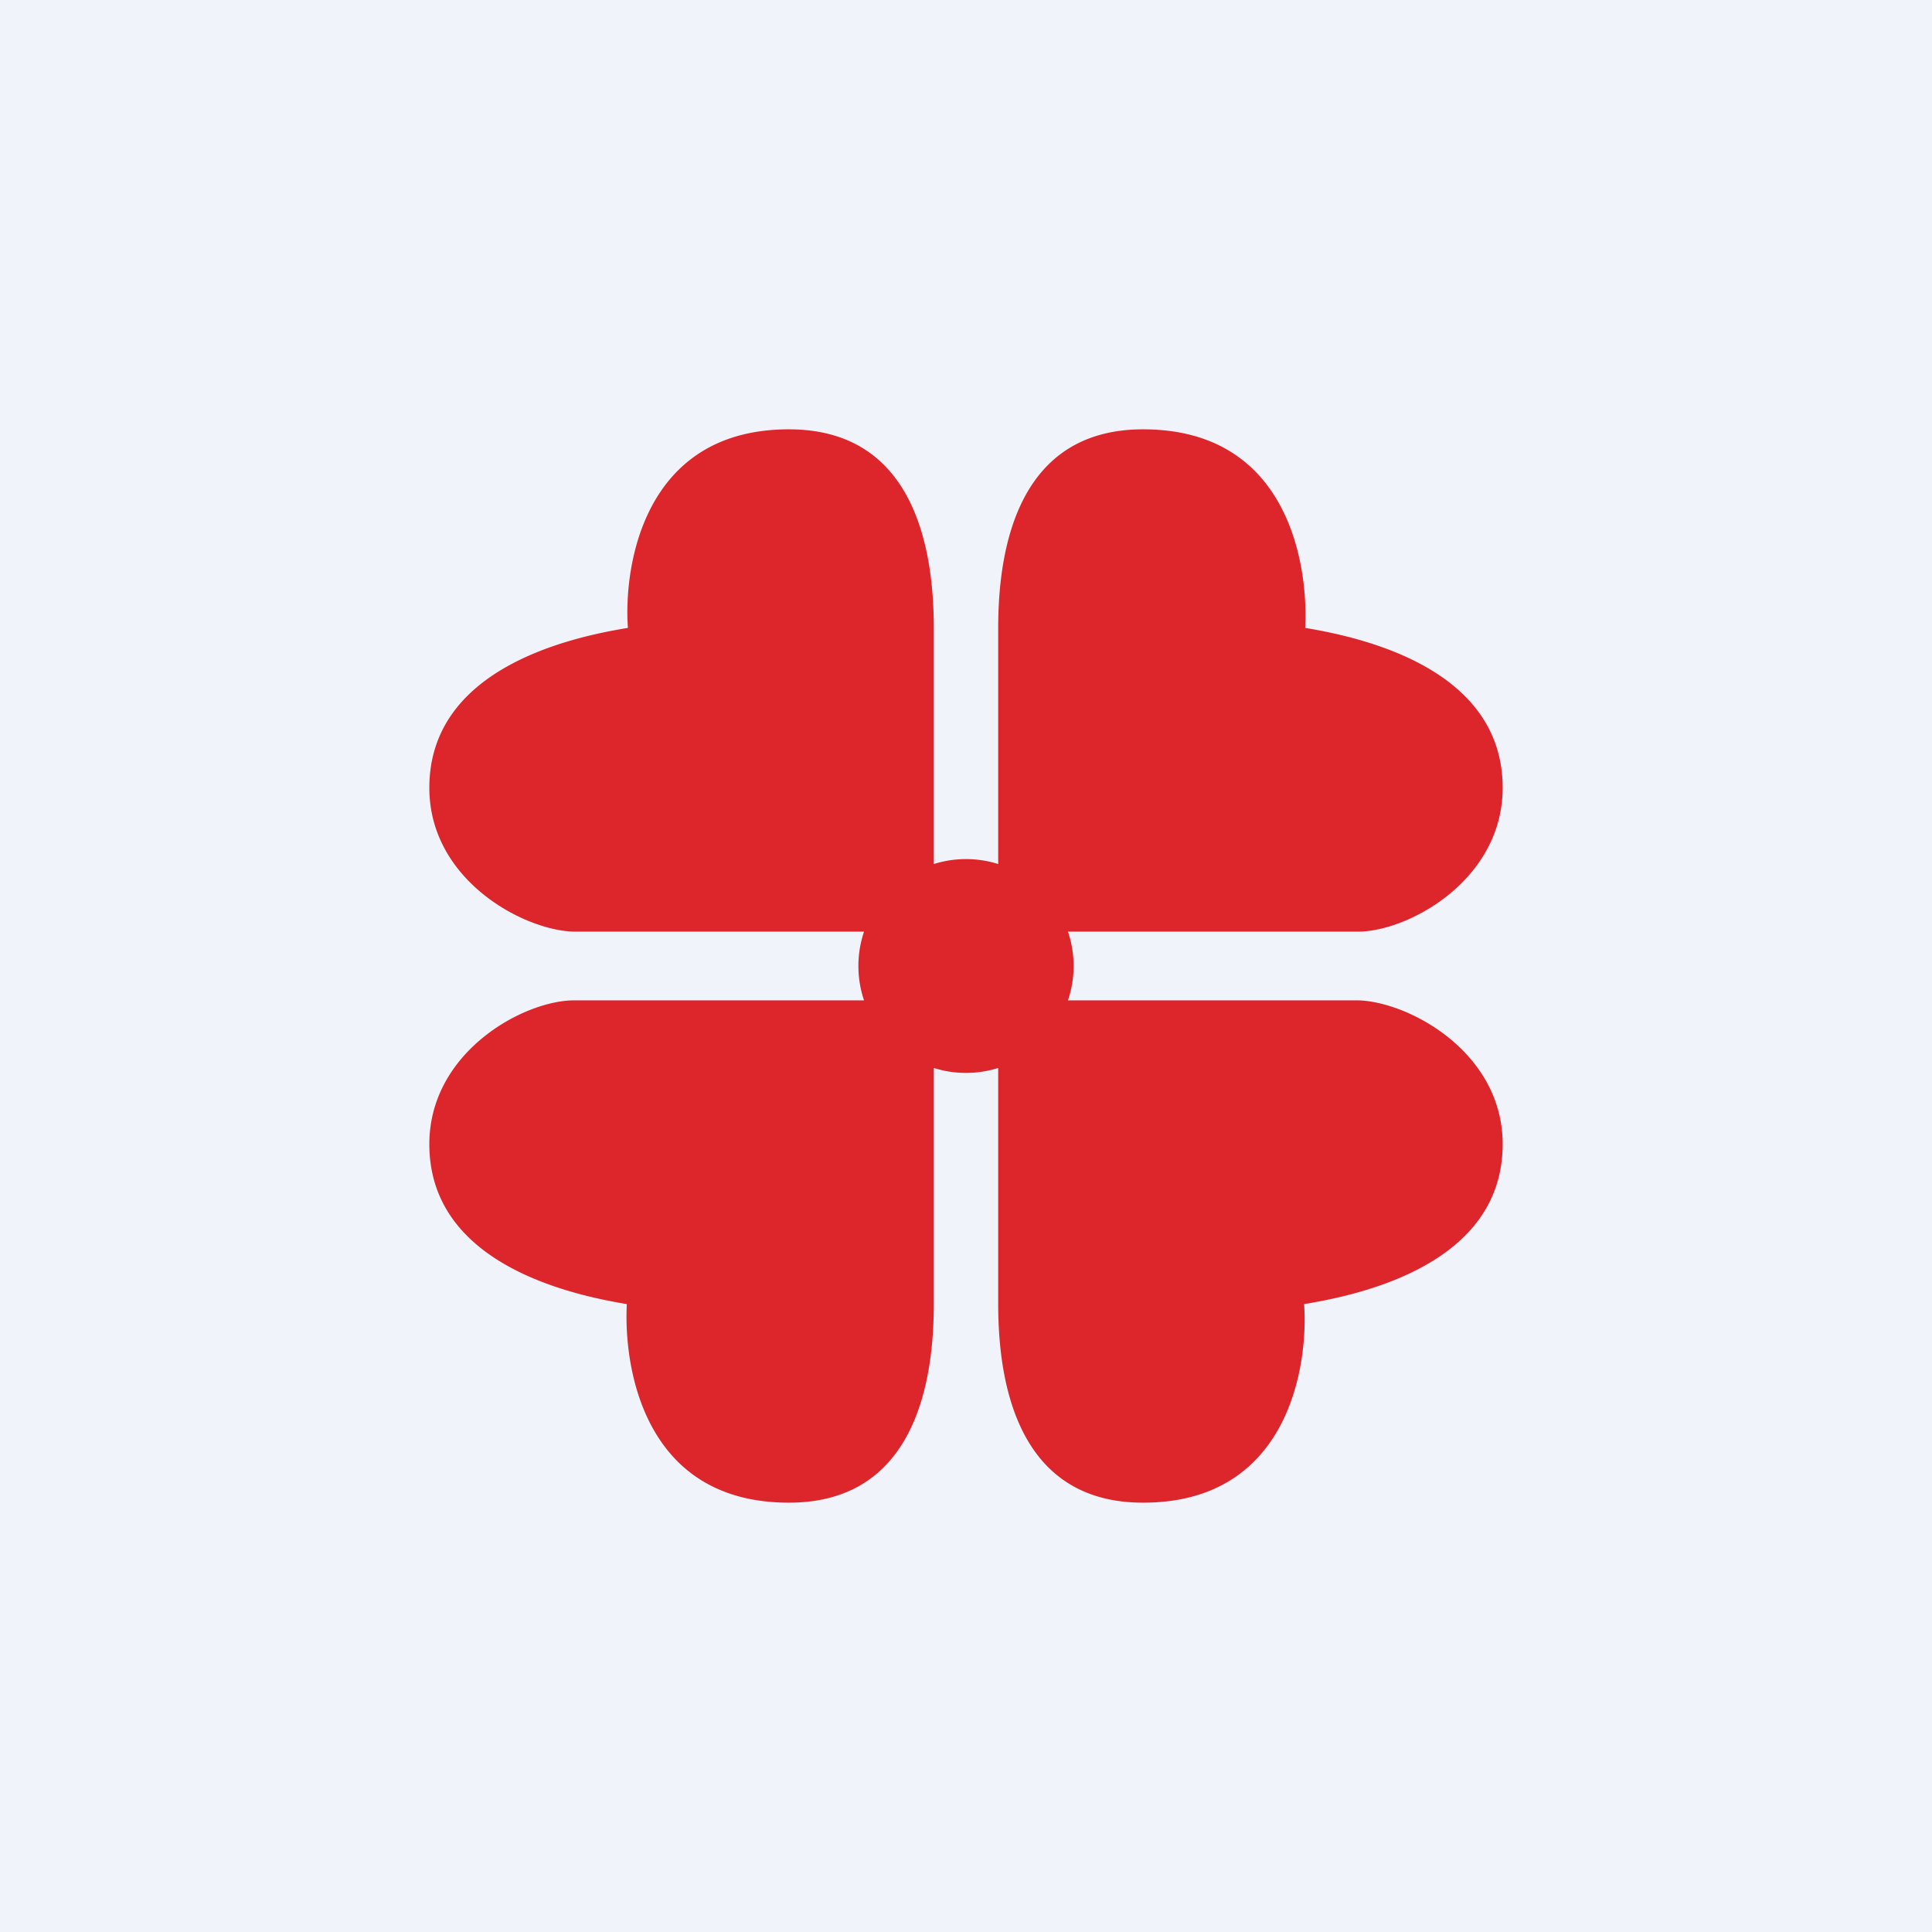
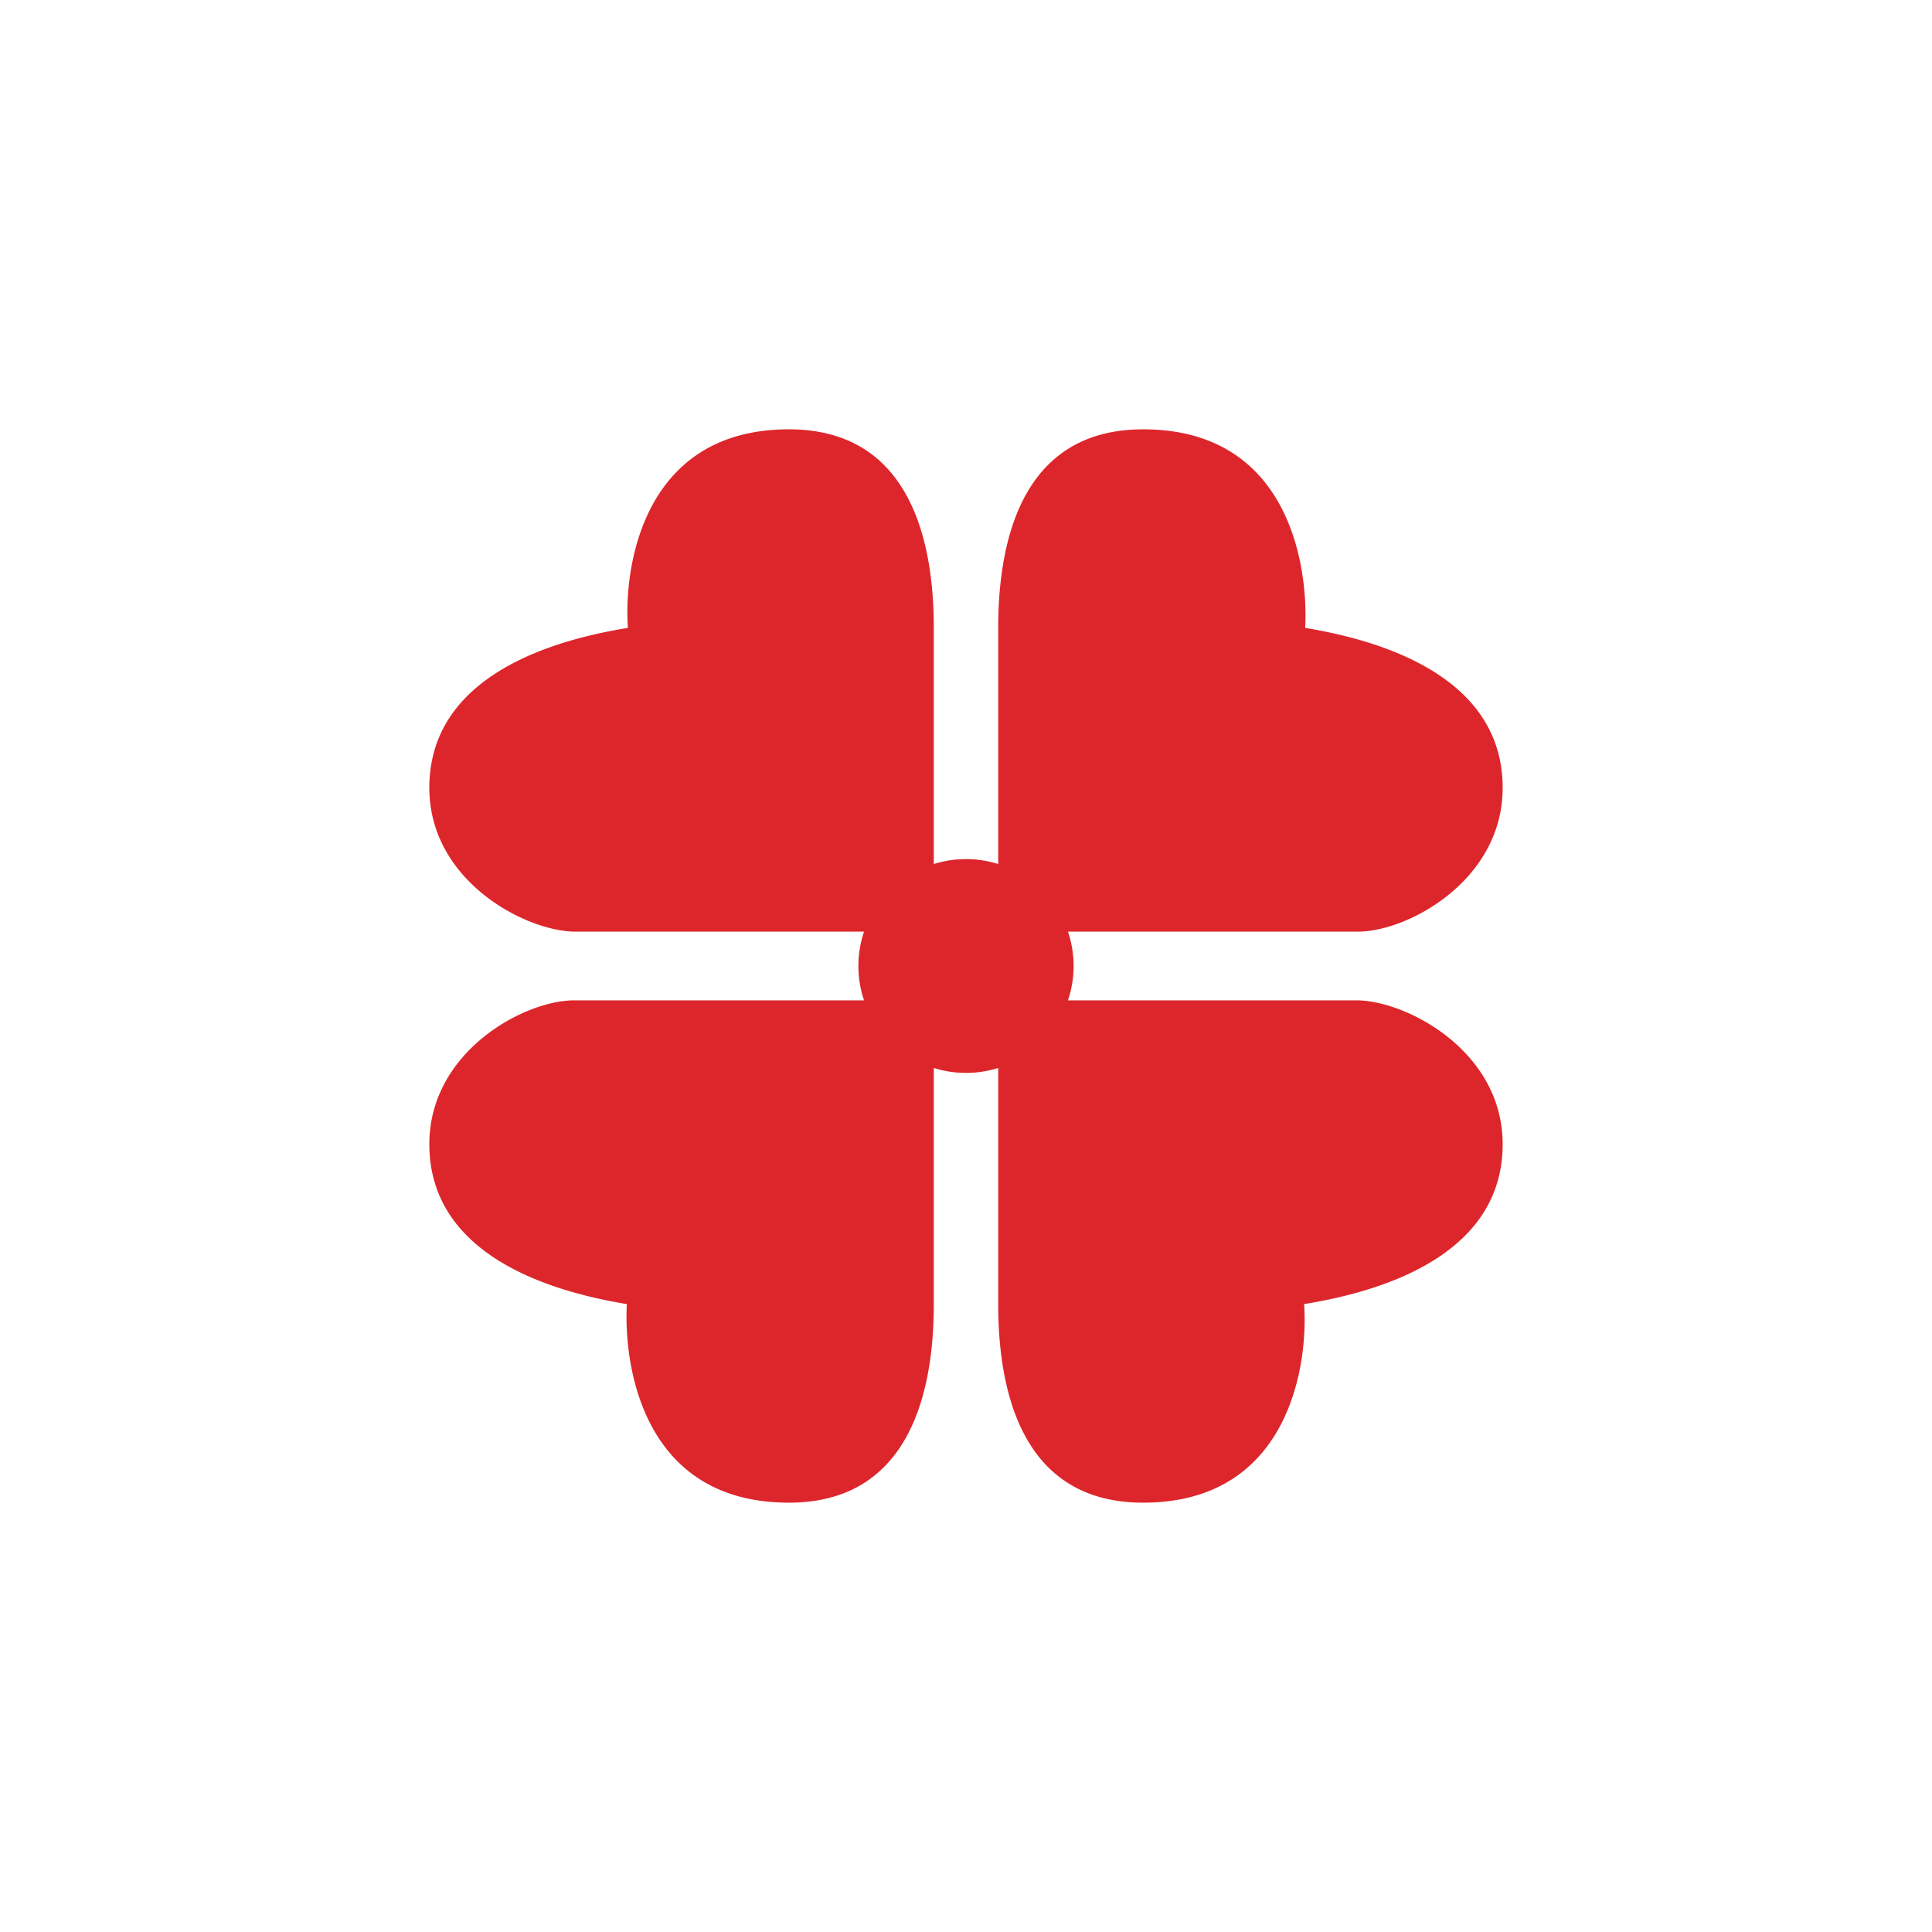
<svg xmlns="http://www.w3.org/2000/svg" width="18" height="18">
-   <path fill="#F0F3FA" d="M0 0h18v18H0z" />
  <path d="M8.7 5.85C8.7 4.95 8.43 4 7.35 4c-1.37 0-1.54 1.3-1.5 1.85C5.3 5.94 4 6.23 4 7.34c0 .86.88 1.33 1.35 1.34h2.7a1 1 0 000 .64h-2.7C4.88 9.32 4 9.8 4 10.66c0 1.11 1.3 1.4 1.84 1.49-.03.56.14 1.85 1.51 1.85 1.08 0 1.35-.95 1.35-1.85v-2.2a1 1 0 00.6 0v2.2c0 .9.27 1.85 1.35 1.85 1.37 0 1.54-1.3 1.5-1.85.55-.09 1.85-.38 1.85-1.49 0-.86-.88-1.33-1.35-1.34h-2.7a1 1 0 000-.64h2.7c.47 0 1.35-.48 1.35-1.34 0-1.11-1.3-1.4-1.84-1.49.03-.56-.14-1.85-1.51-1.85-1.08 0-1.35.95-1.35 1.85v2.2a1 1 0 00-.6 0v-2.2z" fill="#DD262B" />
</svg>